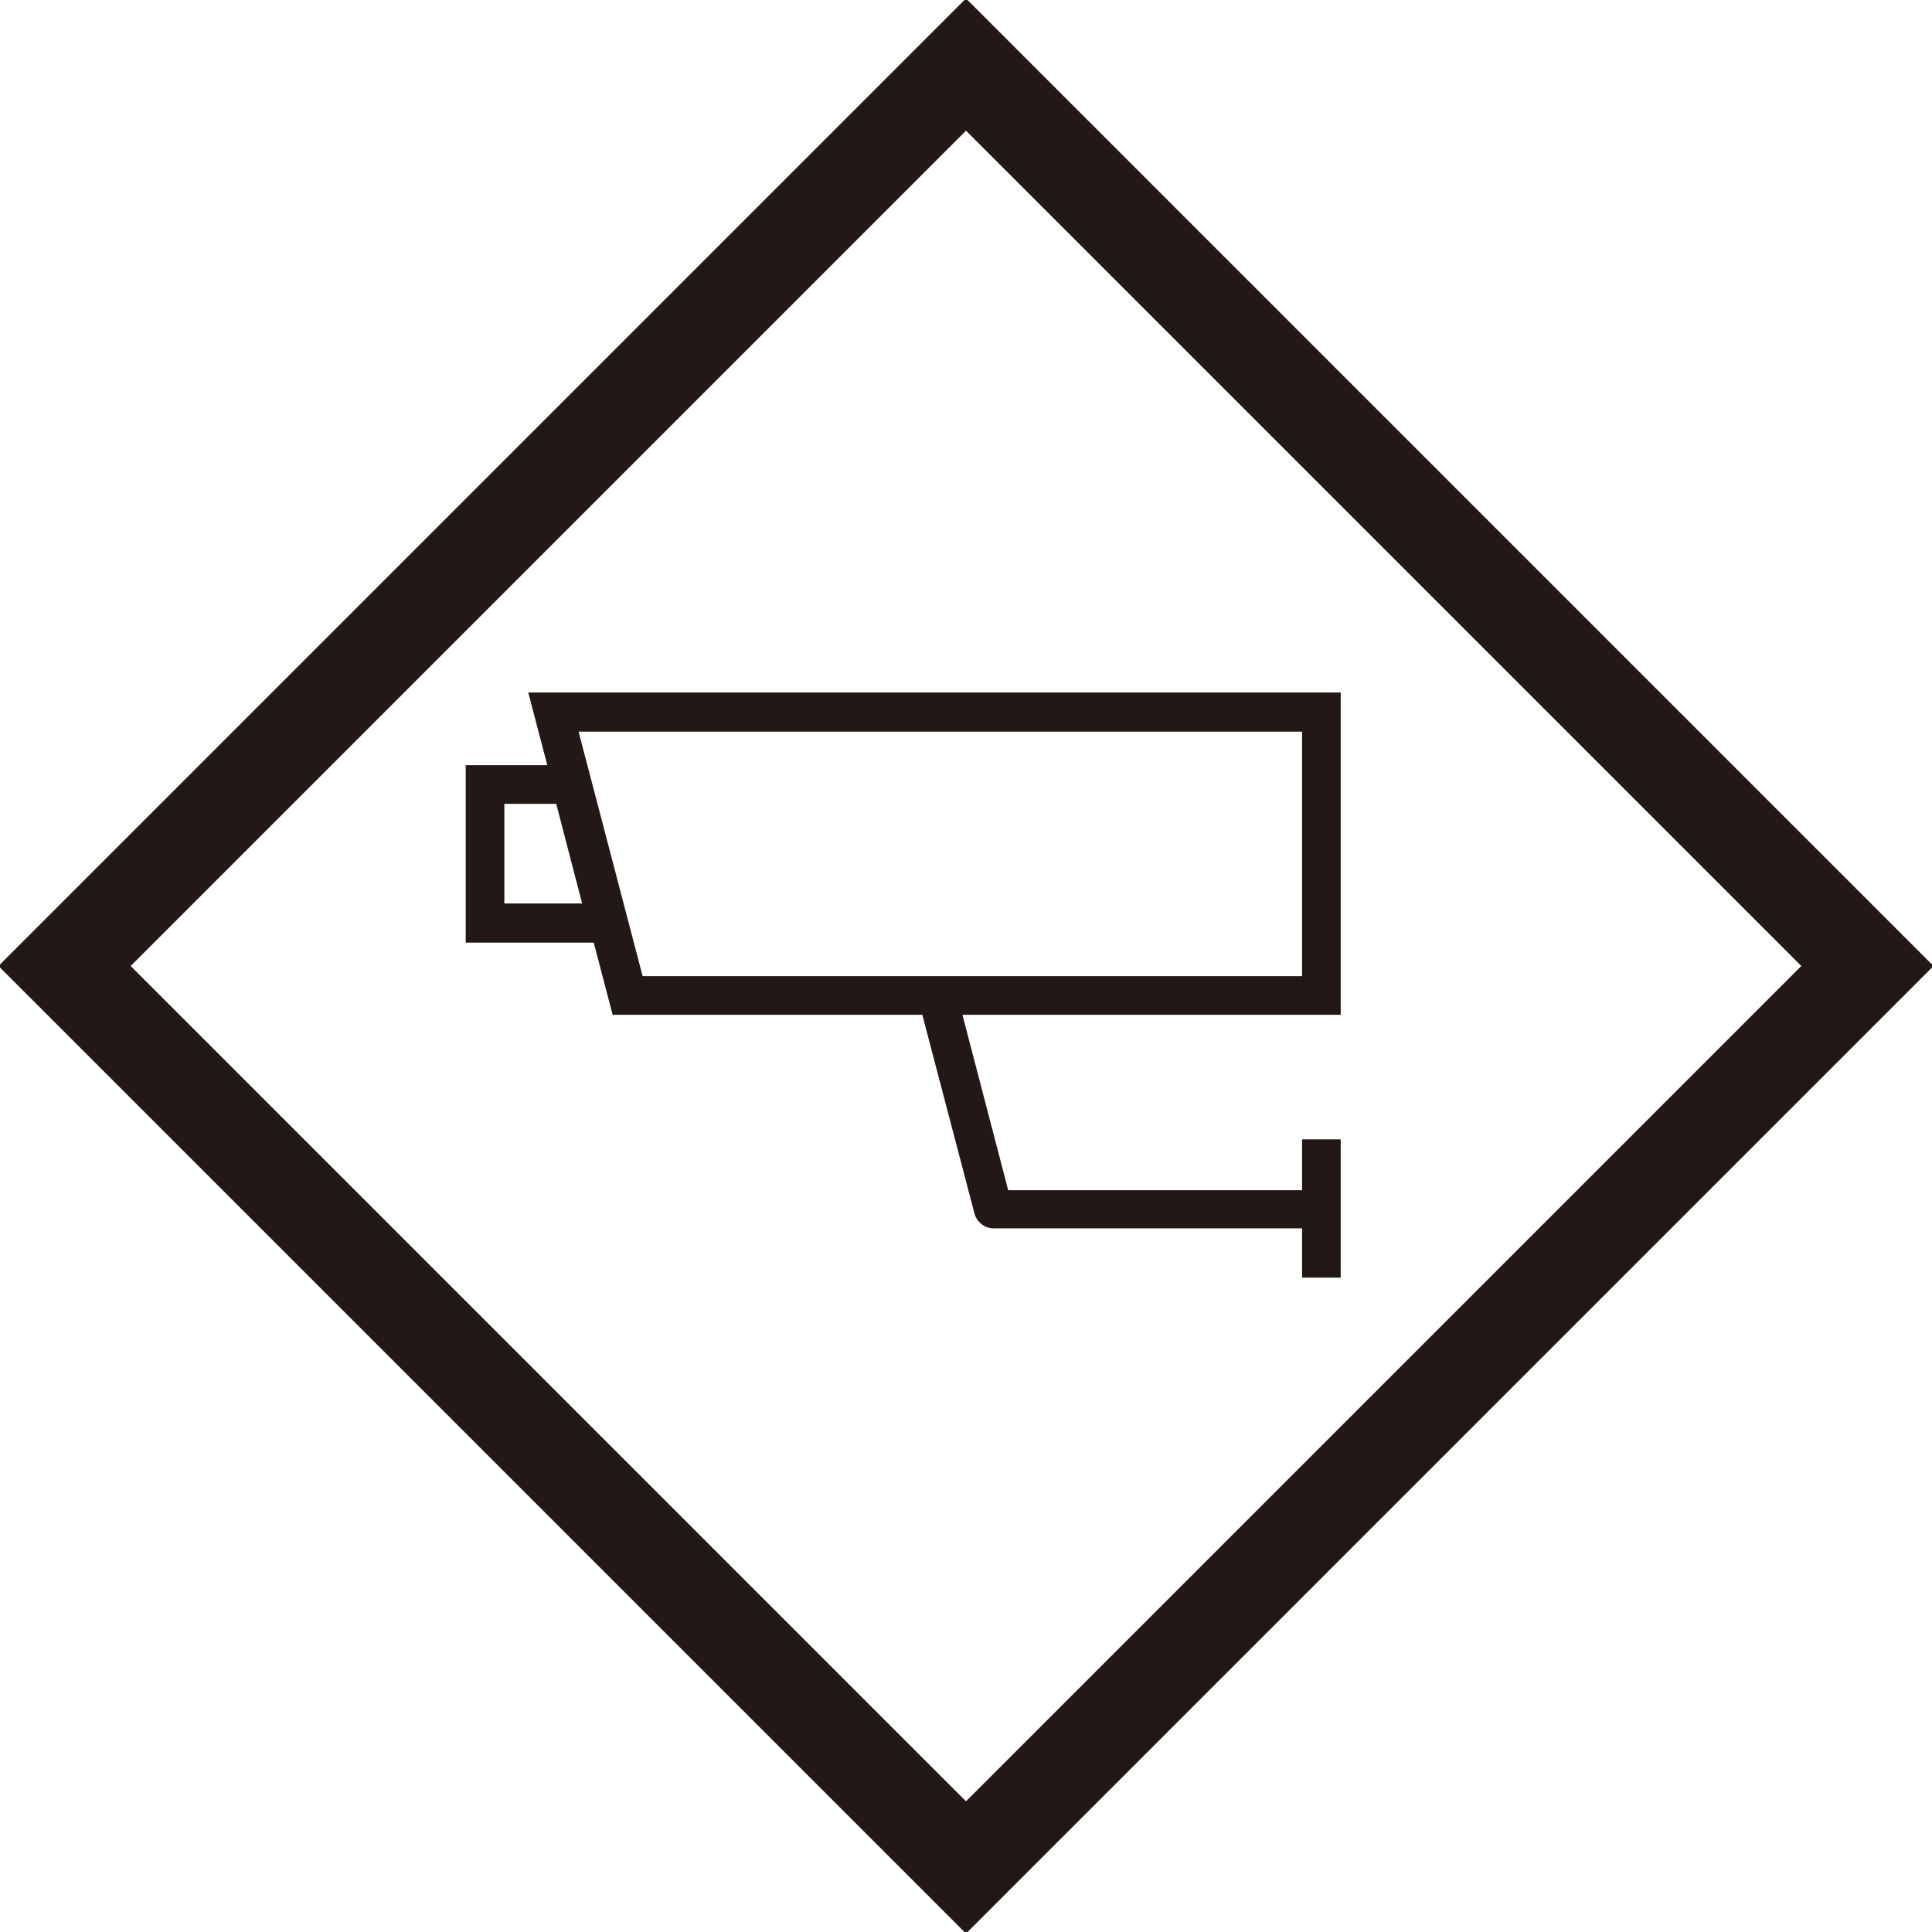
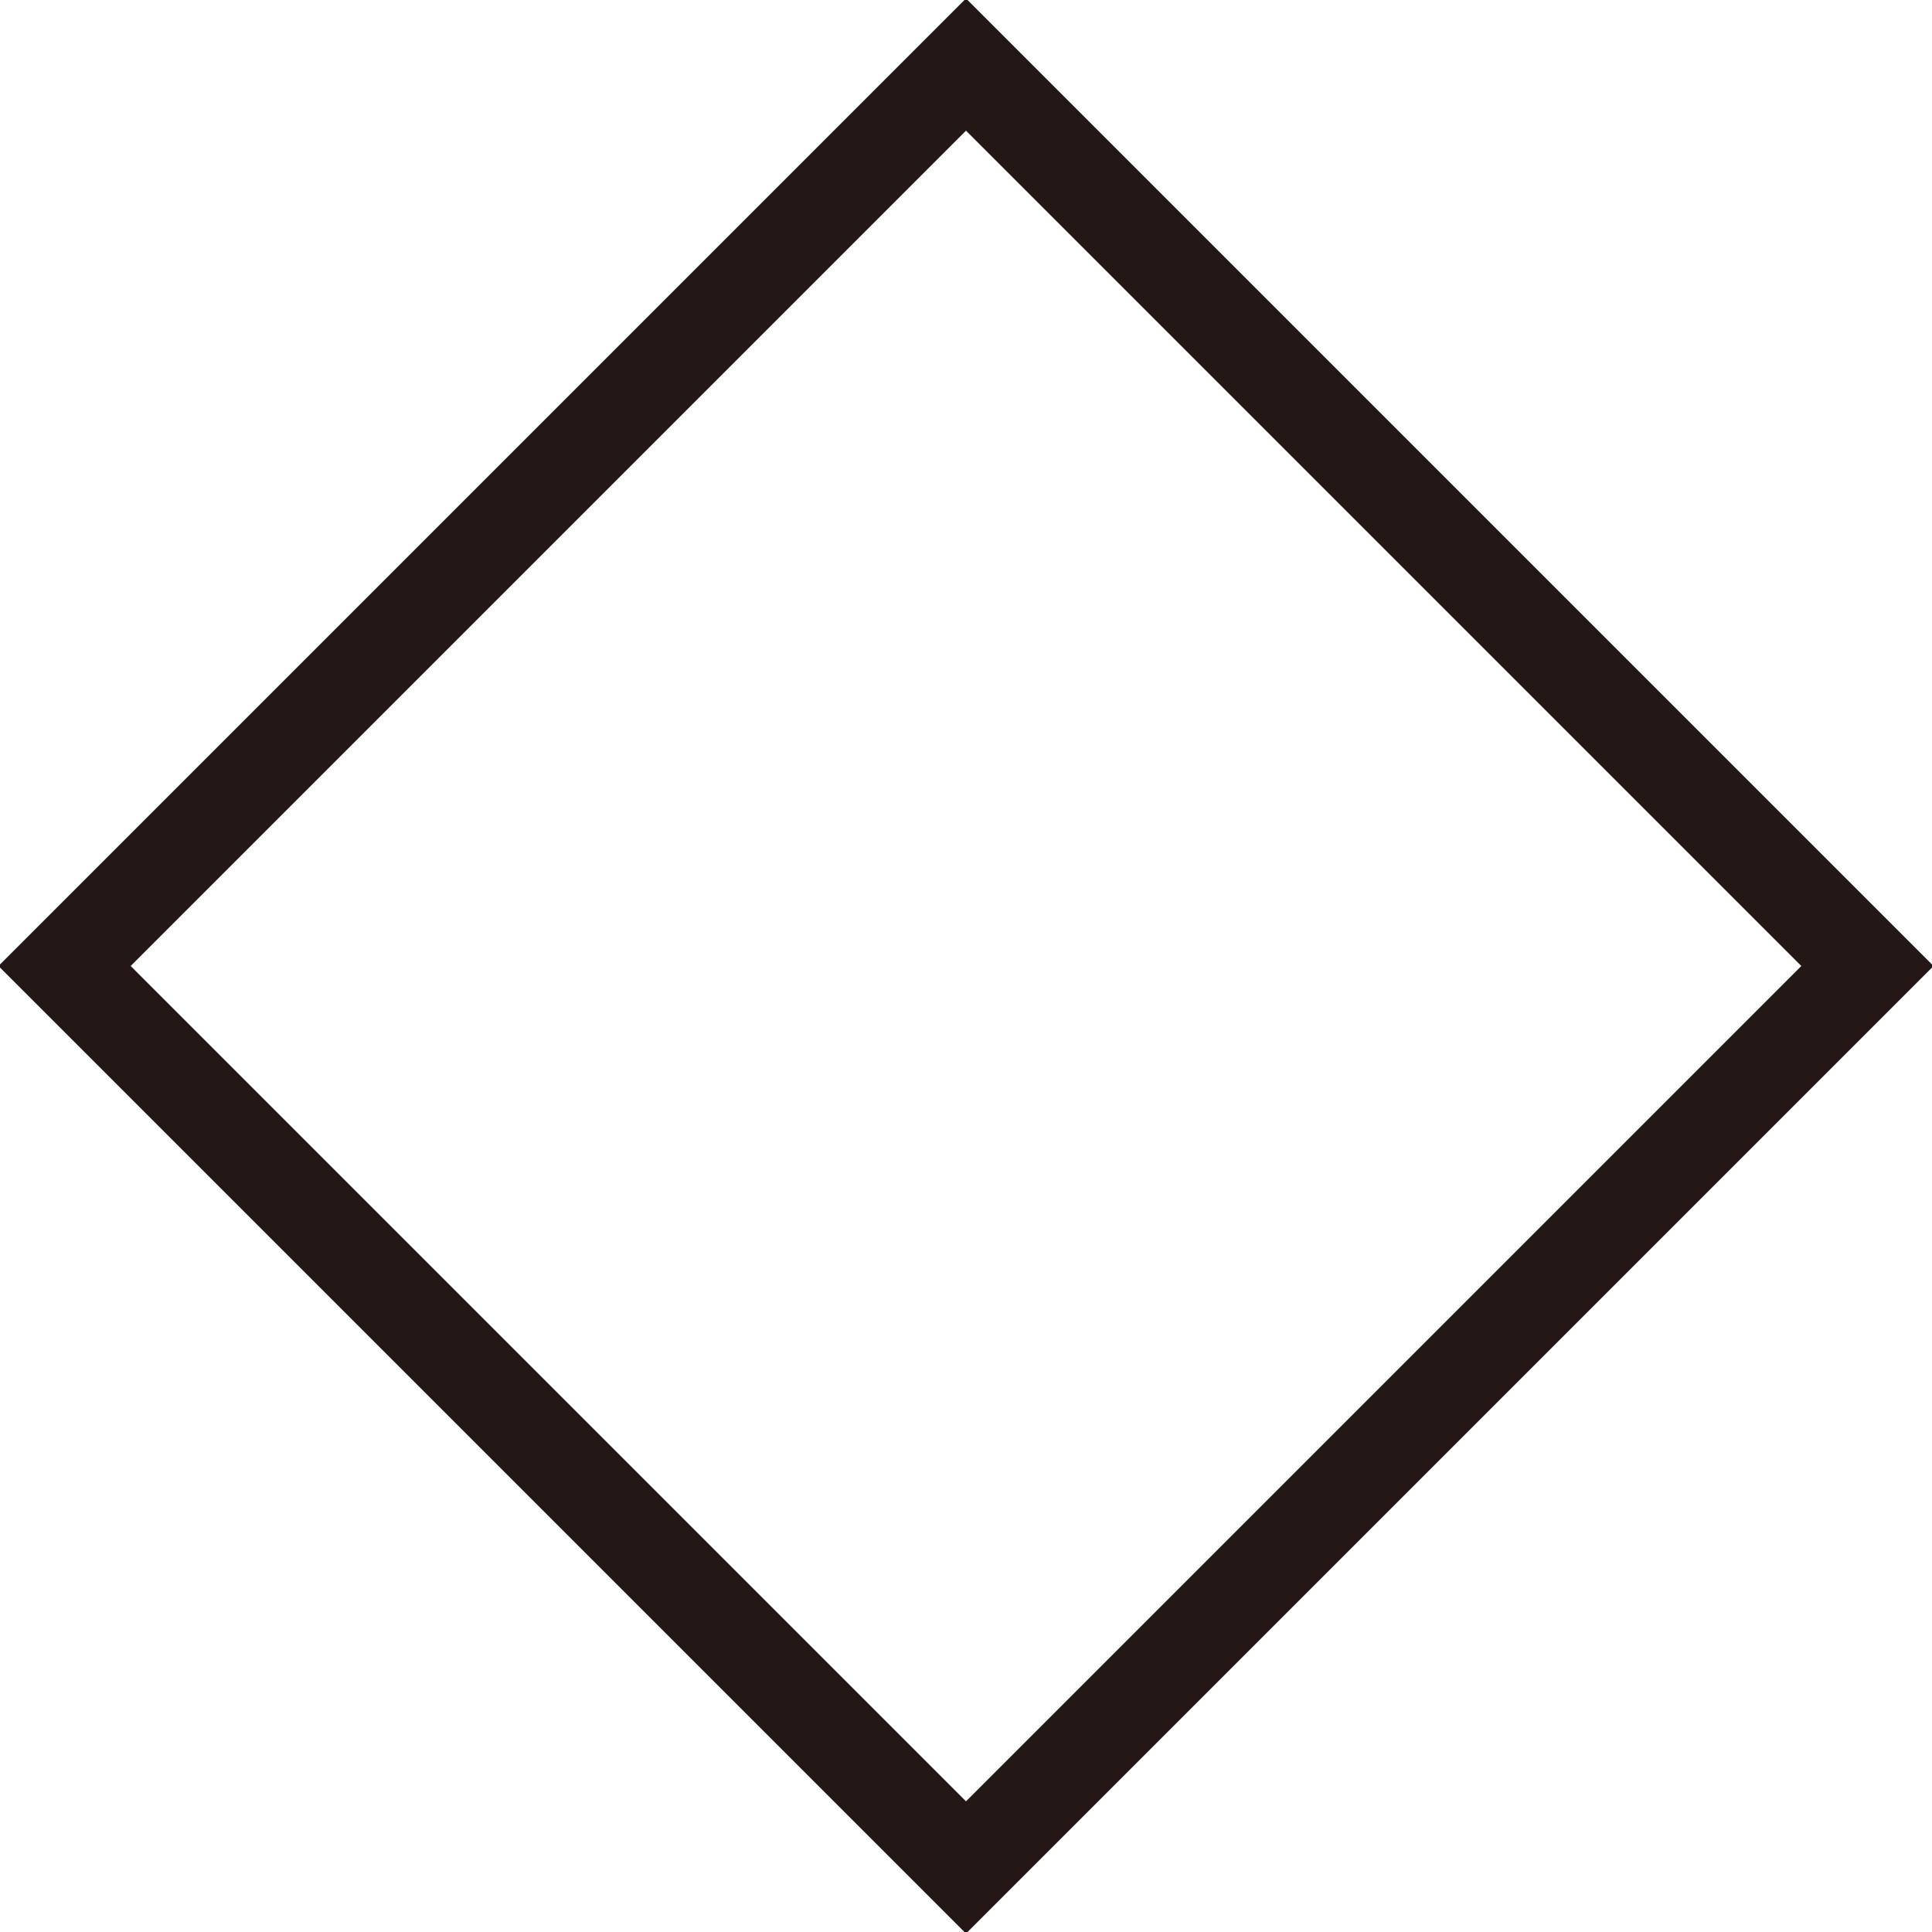
<svg xmlns="http://www.w3.org/2000/svg" version="1.1" id="layer" x="0" y="0" viewBox="0 0 38 38" xml:space="preserve" width="38" height="38">
  <style>.st1{fill:#231815}</style>
  <path d="M19 2.04L35.96 19 19 35.96 2.04 19 19 2.04M19 .5l-.77.77L1.27 18.23.5 19l.77.77 16.96 16.96.77.77.77-.77 16.96-16.96.77-.77-.77-.77L19.77 1.27 19 .5h0z" fill="#231815" stroke="#231815" stroke-width=".75" stroke-miterlimit="10" />
-   <path class="st1" d="M26.37 19.96H12.05l-1.66-6.34h15.98v6.34zm-13.73-.76h12.97v-4.81H11.38l1.26 4.81z" />
-   <path class="st1" d="M12.43 18.54H9.16v-3.49h2.36l.91 3.49zm-2.51-.77h1.53l-.51-1.96H9.92v1.96zM25.61 22.41h.76v2.72h-.76z" />
-   <path class="st1" d="M25.99 24.16h-6.45c-.17 0-.32-.12-.37-.28l-1.1-4.19.74-.19 1.02 3.91h6.16v.75z" />
</svg>